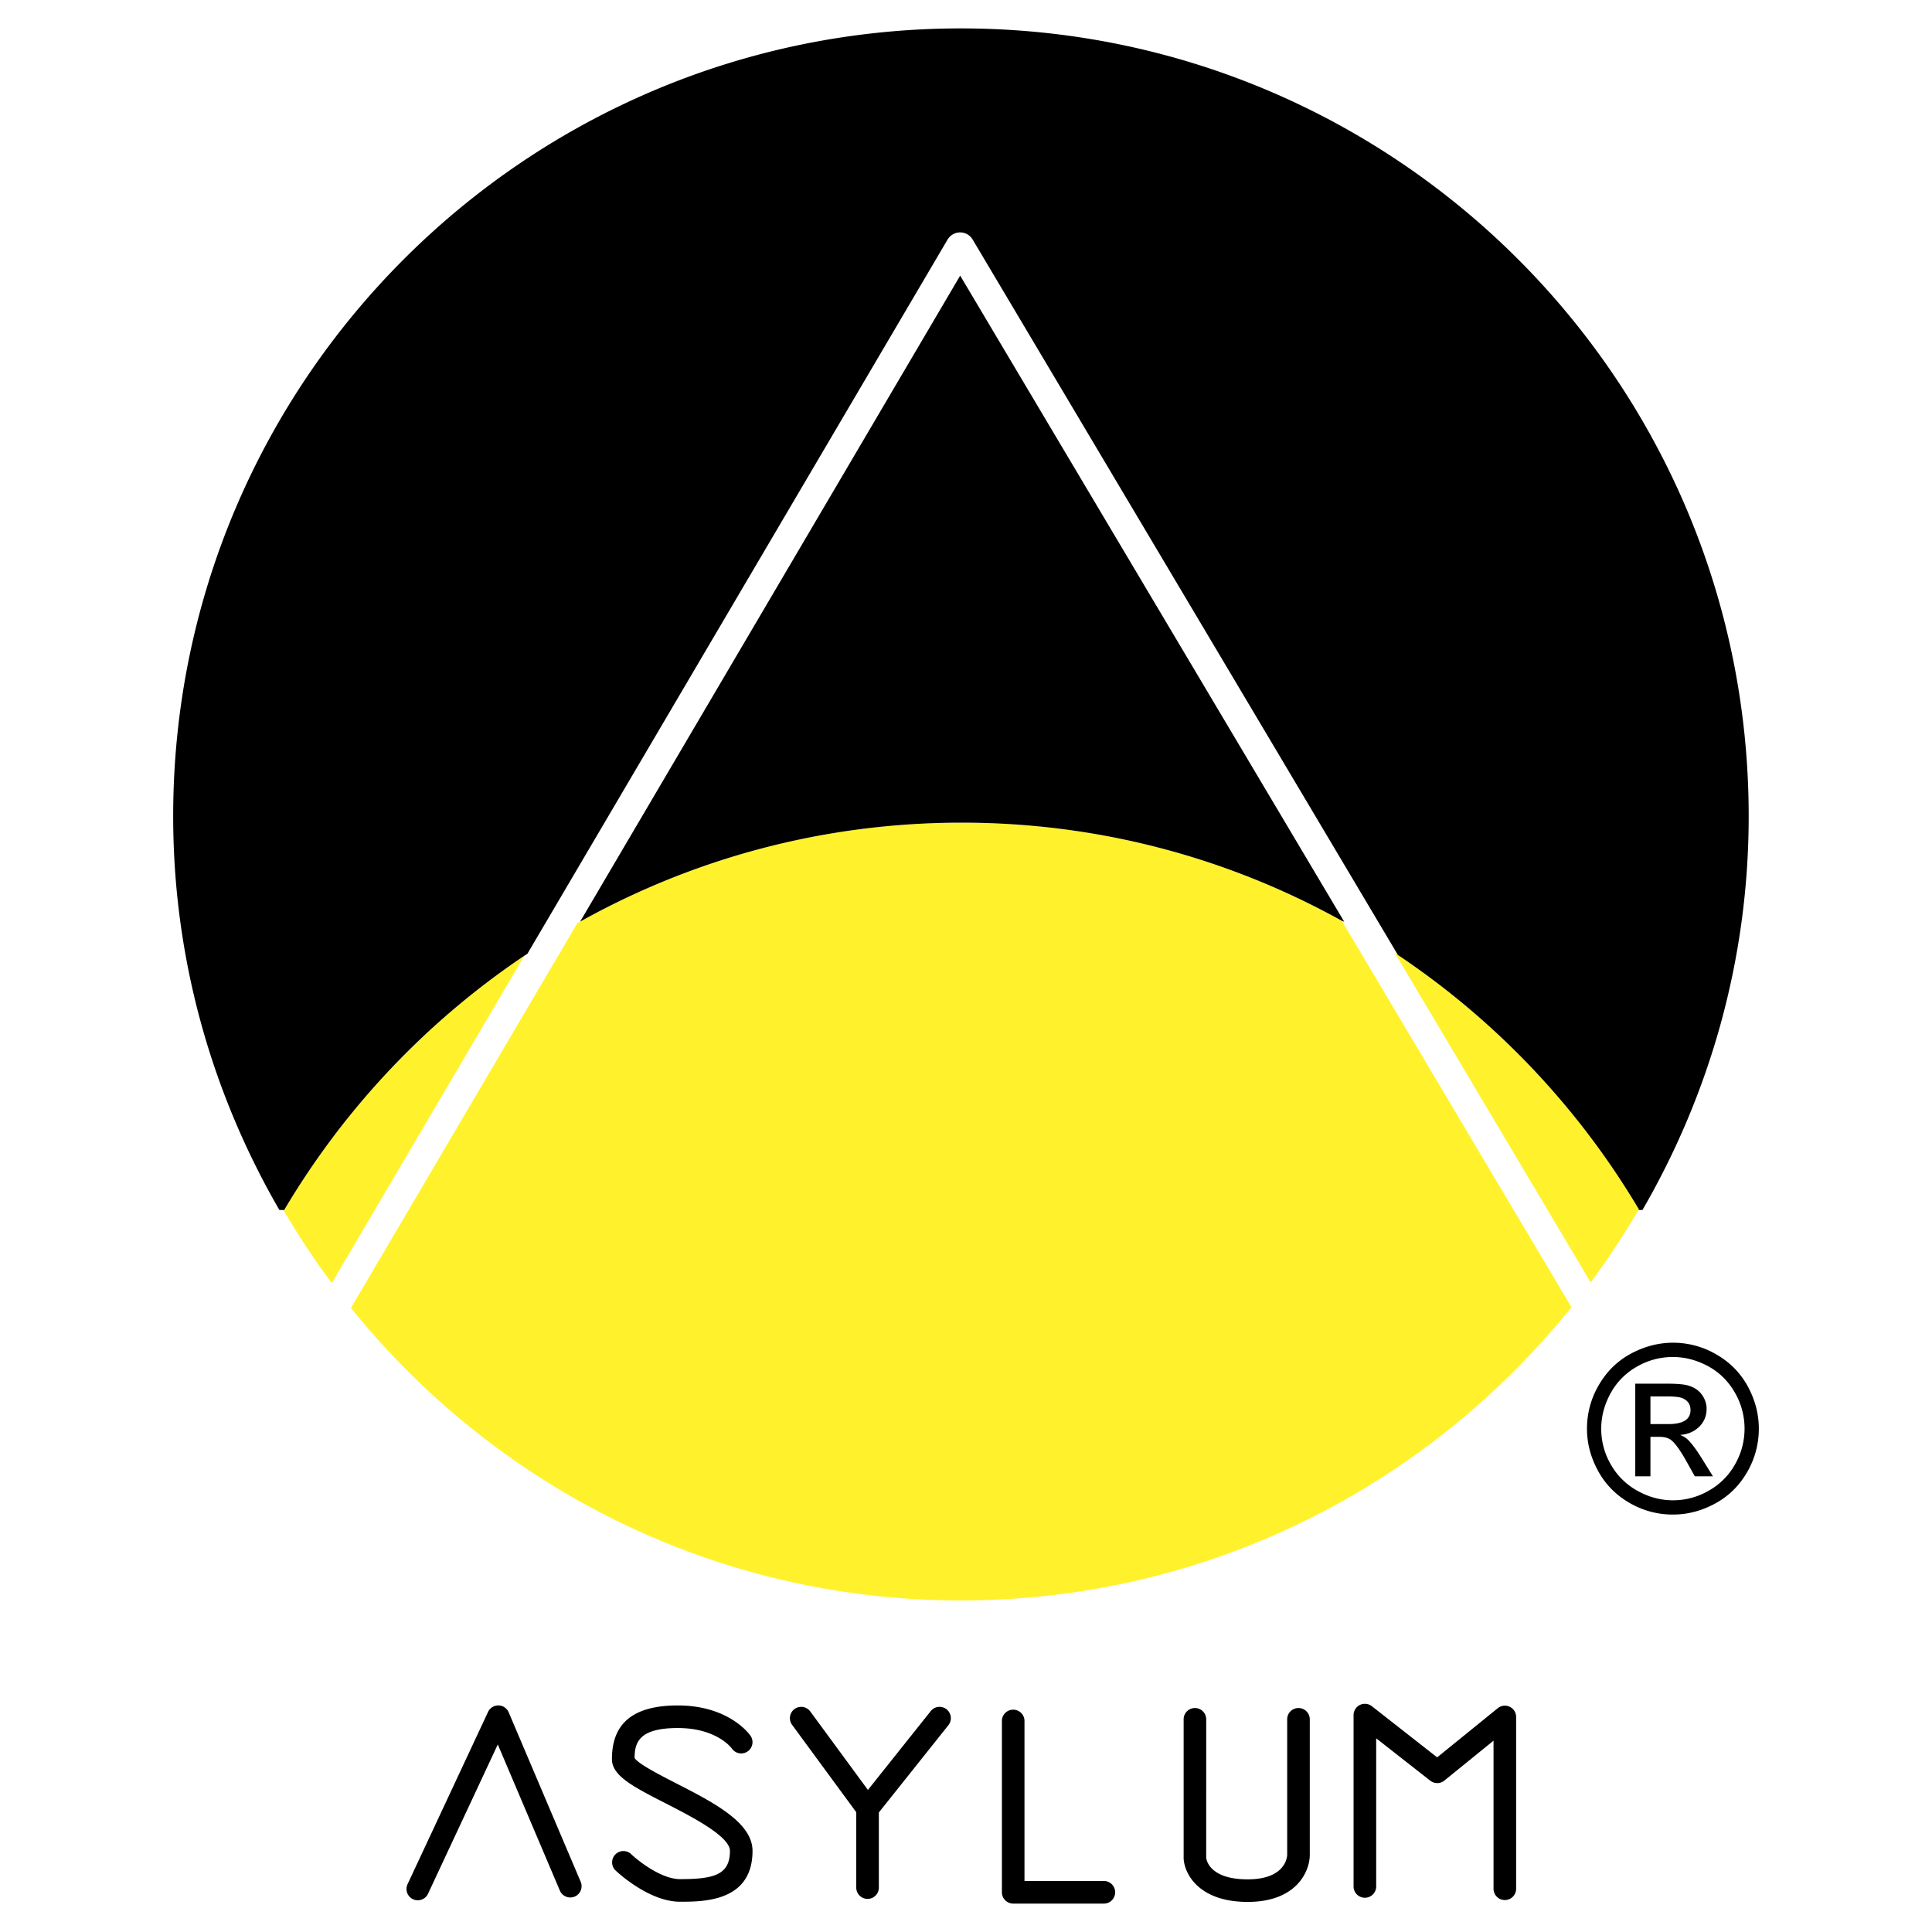
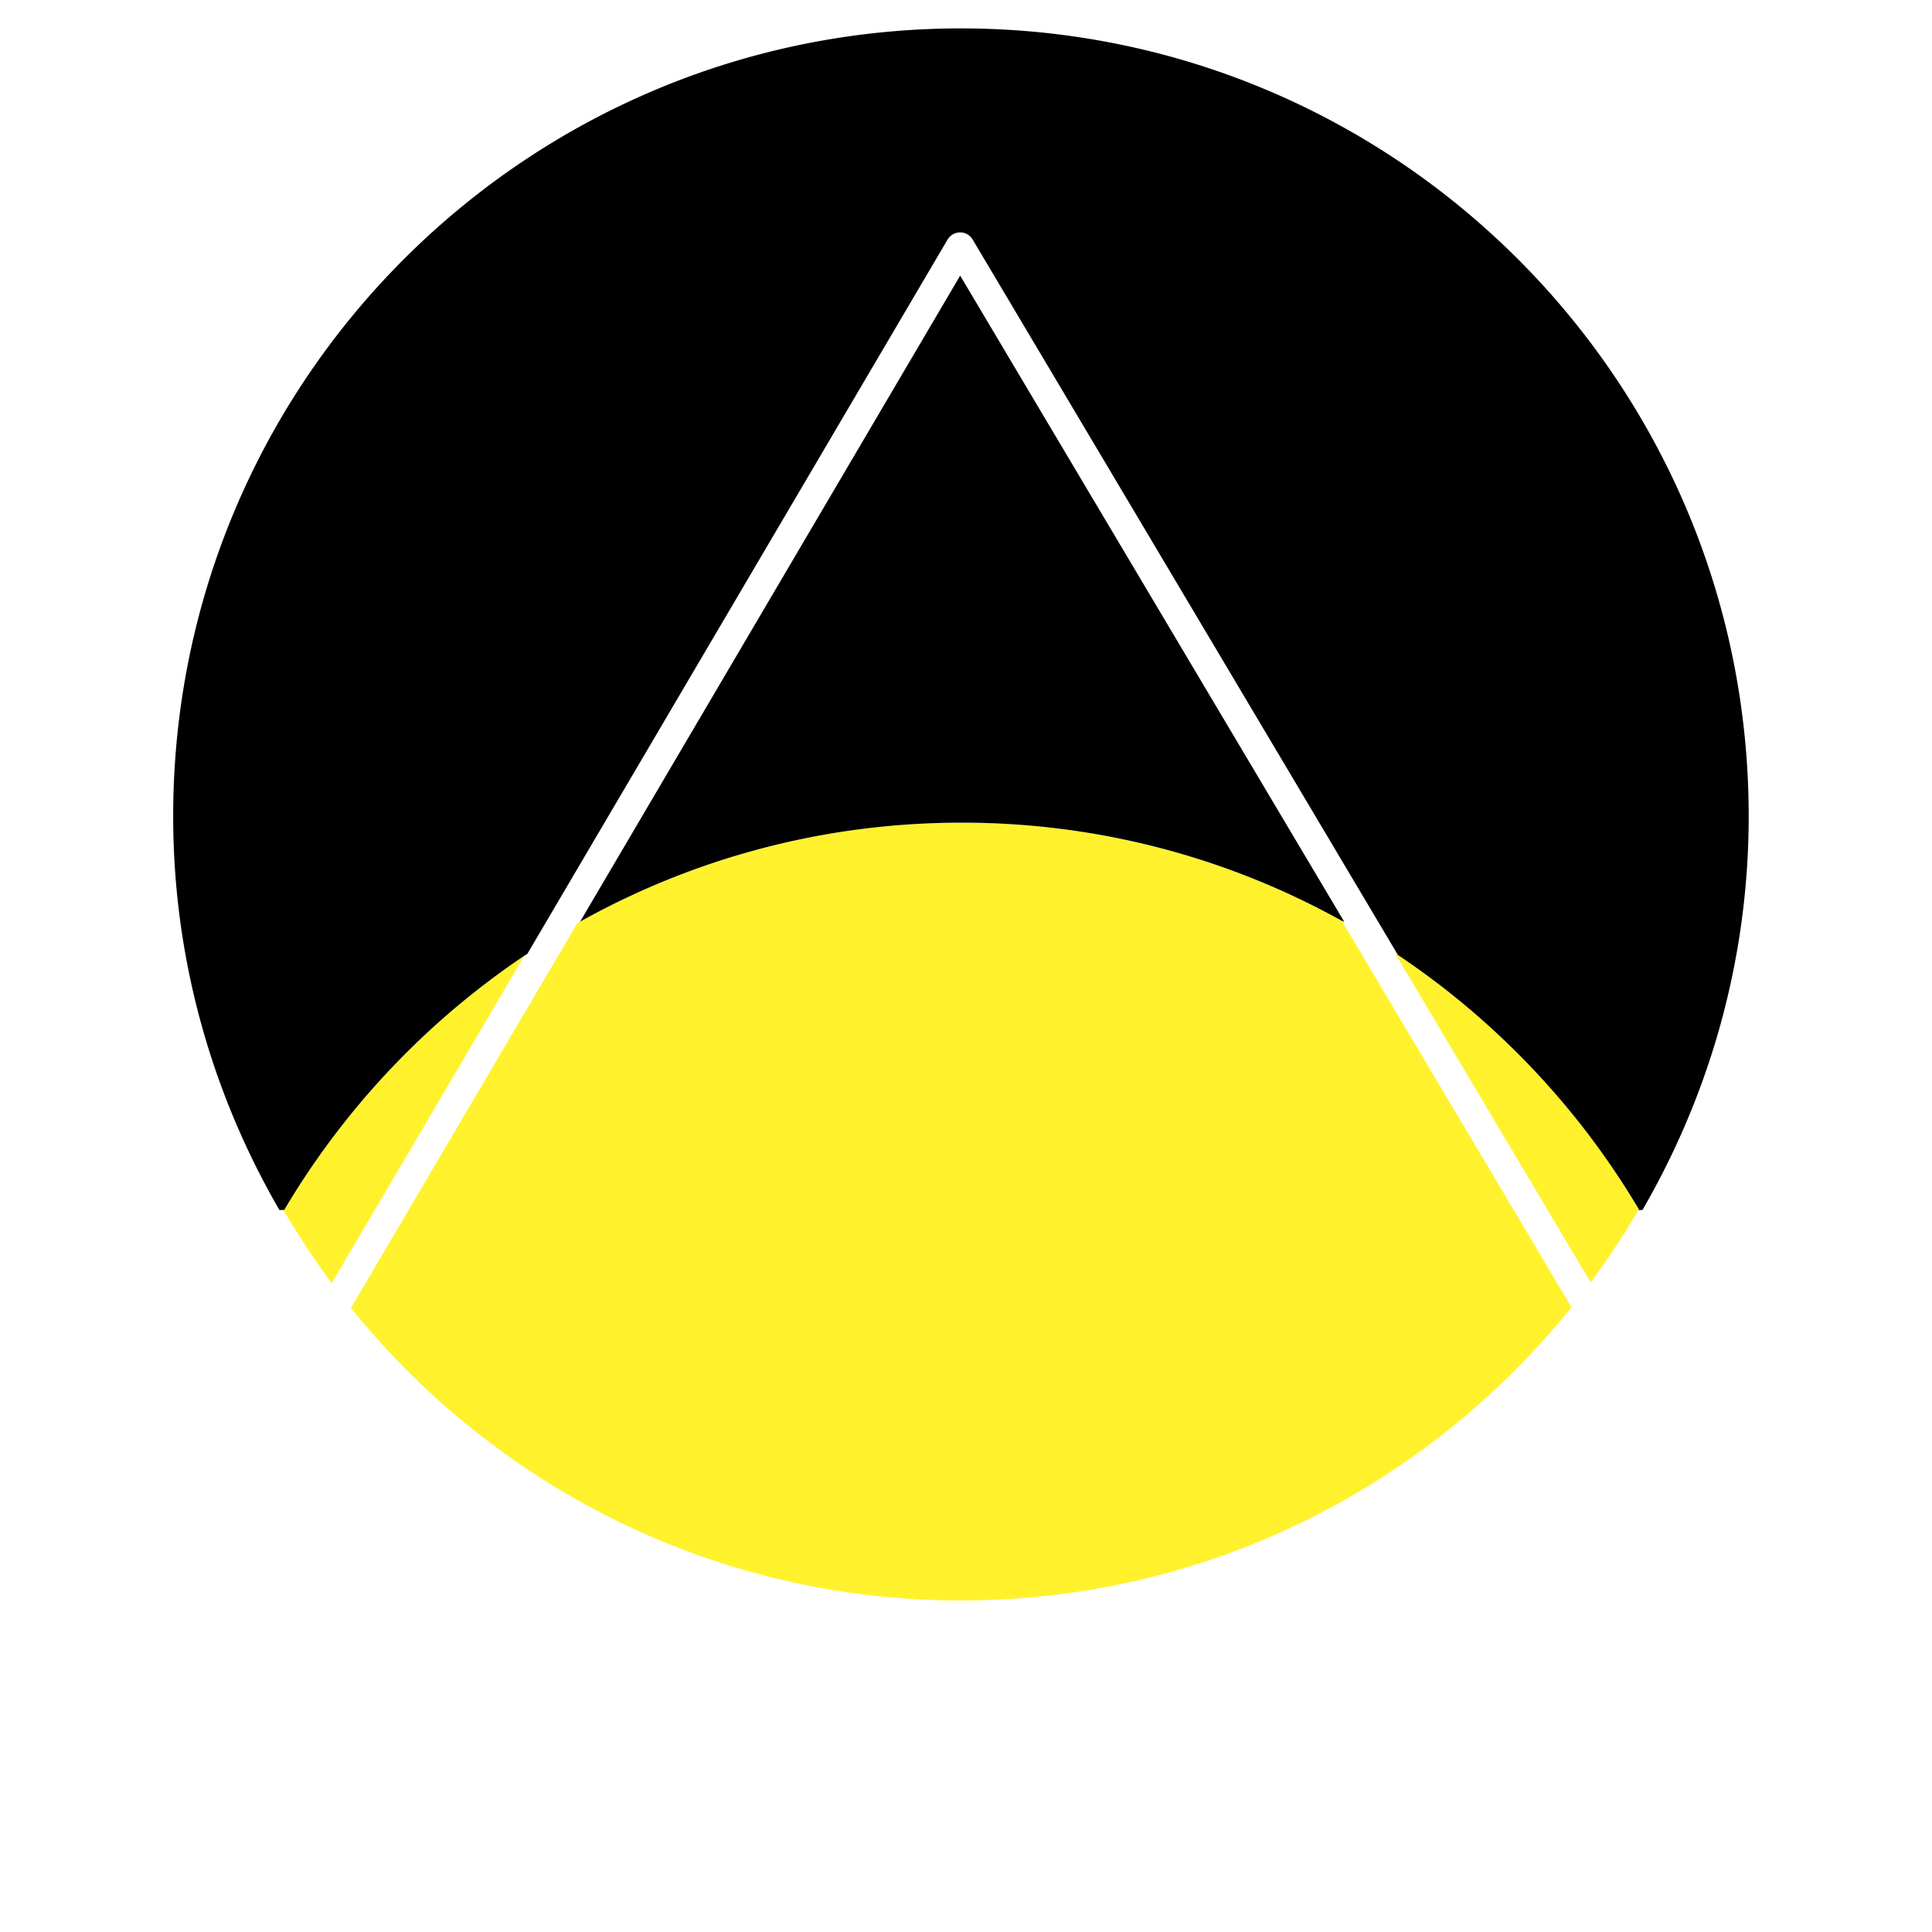
<svg xmlns="http://www.w3.org/2000/svg" viewBox="0 0 192.756 192.756">
  <title>Asylum - SVG vector logo - www.oklogos.com</title>
  <g fill-rule="evenodd" clip-rule="evenodd">
-     <path fill="#fff" d="M0 0h192.756v192.756H0V0z" />
-     <path d="M50.75 170.836a1.127 1.127 0 0 0-2.058-.034l-8.03 17.186a1.126 1.126 0 1 0 2.042.953l6.961-14.896 6.195 14.582c.243.57.905.838 1.479.596a1.13 1.13 0 0 0 .596-1.48l-7.185-16.907zM67.438 177.91c-1.525-.779-3.802-1.947-4.128-2.52.018-1.527.425-2.984 4.318-2.984 3.864 0 5.341 1.973 5.401 2.059l-.007-.012a1.125 1.125 0 0 0 1.566.289 1.125 1.125 0 0 0 .291-1.566c-.084-.123-2.138-3.023-7.25-3.023-4.426 0-6.577 1.75-6.577 5.354 0 1.67 2.131 2.76 5.358 4.412 2.554 1.307 6.416 3.283 6.416 4.744 0 2.396-1.605 2.818-4.979 2.818-1.864 0-4.162-1.809-4.889-2.506a1.127 1.127 0 0 0-1.559 1.627c.135.129 3.307 3.133 6.448 3.133 2.348 0 7.232 0 7.232-5.072 0-2.839-3.887-4.827-7.641-6.753zM92.859 170.717l-6.266 7.865-5.75-7.828a1.126 1.126 0 1 0-1.816 1.332l6.402 8.719v7.52a1.127 1.127 0 0 0 2.254 0v-7.494l6.938-8.707a1.129 1.129 0 0 0-.178-1.584 1.125 1.125 0 0 0-1.584.177zM110.135 187.666h-7.922v-16.012a1.127 1.127 0 0 0-2.252 0v17.141c0 .623.506 1.127 1.127 1.127h9.047c.623 0 1.125-.504 1.125-1.127s-.502-1.129-1.125-1.129zM129.549 170.41c-.623 0-1.127.504-1.127 1.127v13.523c-.008.238-.186 2.443-3.943 2.443-3.803 0-4.113-1.938-4.137-2.156.002.088.002-13.811.002-13.811a1.126 1.126 0 0 0-2.252 0v13.898c.088 1.539 1.533 4.32 6.387 4.32 4.902 0 6.199-3.07 6.199-4.695v-13.523c0-.622-.506-1.126-1.129-1.126zM150.625 170.285a1.12 1.12 0 0 0-1.193.143l-6.047 4.904-6.516-5.105a1.129 1.129 0 0 0-1.823.889v17.141a1.129 1.129 0 0 0 2.256 0V173.43l5.398 4.23c.414.324 1 .32 1.406-.012l4.904-3.98v14.775c0 .623.506 1.125 1.127 1.125s1.127-.502 1.127-1.125v-17.141a1.125 1.125 0 0 0-.639-1.017zM170.42 136.307c1.113.605 1.998 1.477 2.652 2.605a7.13 7.13 0 0 1 .982 3.631 7.139 7.139 0 0 1-.93 3.523 6.83 6.83 0 0 1-2.619 2.646 7.08 7.08 0 0 1-3.594.973c-1.234 0-2.418-.318-3.555-.955a6.828 6.828 0 0 1-2.631-2.594 7.055 7.055 0 0 1-.971-3.594c0-1.242.324-2.438.967-3.59a6.736 6.736 0 0 1 2.602-2.605 7.097 7.097 0 0 1 3.588-.959c1.196.001 2.366.305 3.509.919zm-7.723-1.243c-1.342.729-2.402 1.773-3.188 3.133a8.541 8.541 0 0 0-1.176 4.346c0 1.475.379 2.896 1.135 4.258.734 1.326 1.781 2.381 3.137 3.16a8.524 8.524 0 0 0 4.307 1.146c1.484 0 2.91-.379 4.271-1.135 1.318-.727 2.363-1.766 3.137-3.113a8.557 8.557 0 0 0 1.158-4.316c0-1.494-.383-2.93-1.148-4.307-.734-1.311-1.773-2.35-3.119-3.121a8.543 8.543 0 0 0-4.299-1.152c-1.439 0-2.846.367-4.215 1.101zm1.967 12.227v-3.938h.871c.514 0 .91.105 1.188.318.398.305.918 1.025 1.551 2.158l.814 1.461h1.811l-1.125-1.809c-.531-.852-.986-1.461-1.363-1.832-.191-.189-.453-.352-.783-.488.744-.053 1.363-.311 1.857-.773.523-.492.783-1.105.783-1.834 0-.477-.145-.926-.432-1.354-.35-.508-.875-.844-1.58-1.012-.41-.09-1.055-.139-1.934-.139h-3.172v9.24h1.514v.002zm0-7.967h1.676c.717 0 1.211.053 1.48.158.562.227.842.625.842 1.203 0 .93-.736 1.396-2.213 1.396h-1.785v-2.757z" />
    <path d="M158.699 127.945a78.638 78.638 0 0 0 4.809-7.291 79.24 79.24 0 0 0-24.348-25.581l19.539 32.872zm-24.832-36.083c-11.234-6.229-24.15-9.787-37.915-9.787-13.941 0-27.014 3.649-38.35 10.028l-22.586 38.39c14.33 17.781 36.238 29.186 60.854 29.186 24.651 0 46.586-11.436 60.917-29.258l-22.92-38.559zm-81.548 3.487a79.22 79.22 0 0 0-24.004 25.436 78.5 78.5 0 0 0 4.786 7.23l19.218-32.666z" fill="#fff22d" />
    <path d="M95.871 2.834c-43.407 0-78.593 35.187-78.593 78.593 0 14.332 3.899 27.729 10.598 39.297h.476A79.236 79.236 0 0 1 52.32 95.349l.292-.18 41.925-71.264a1.466 1.466 0 0 1 1.25-.719c.517 0 .992.271 1.254.712l42.428 71.38a79.244 79.244 0 0 1 24.041 25.376l-.041.07h.398c6.701-11.568 10.6-24.965 10.6-39.297-.002-43.406-35.19-78.593-78.596-78.593zm38.248 89.138L95.796 27.499 57.879 91.95c11.271-6.283 24.245-9.874 38.073-9.874 13.764 0 26.68 3.557 37.915 9.787l.252.109z" />
  </g>
</svg>